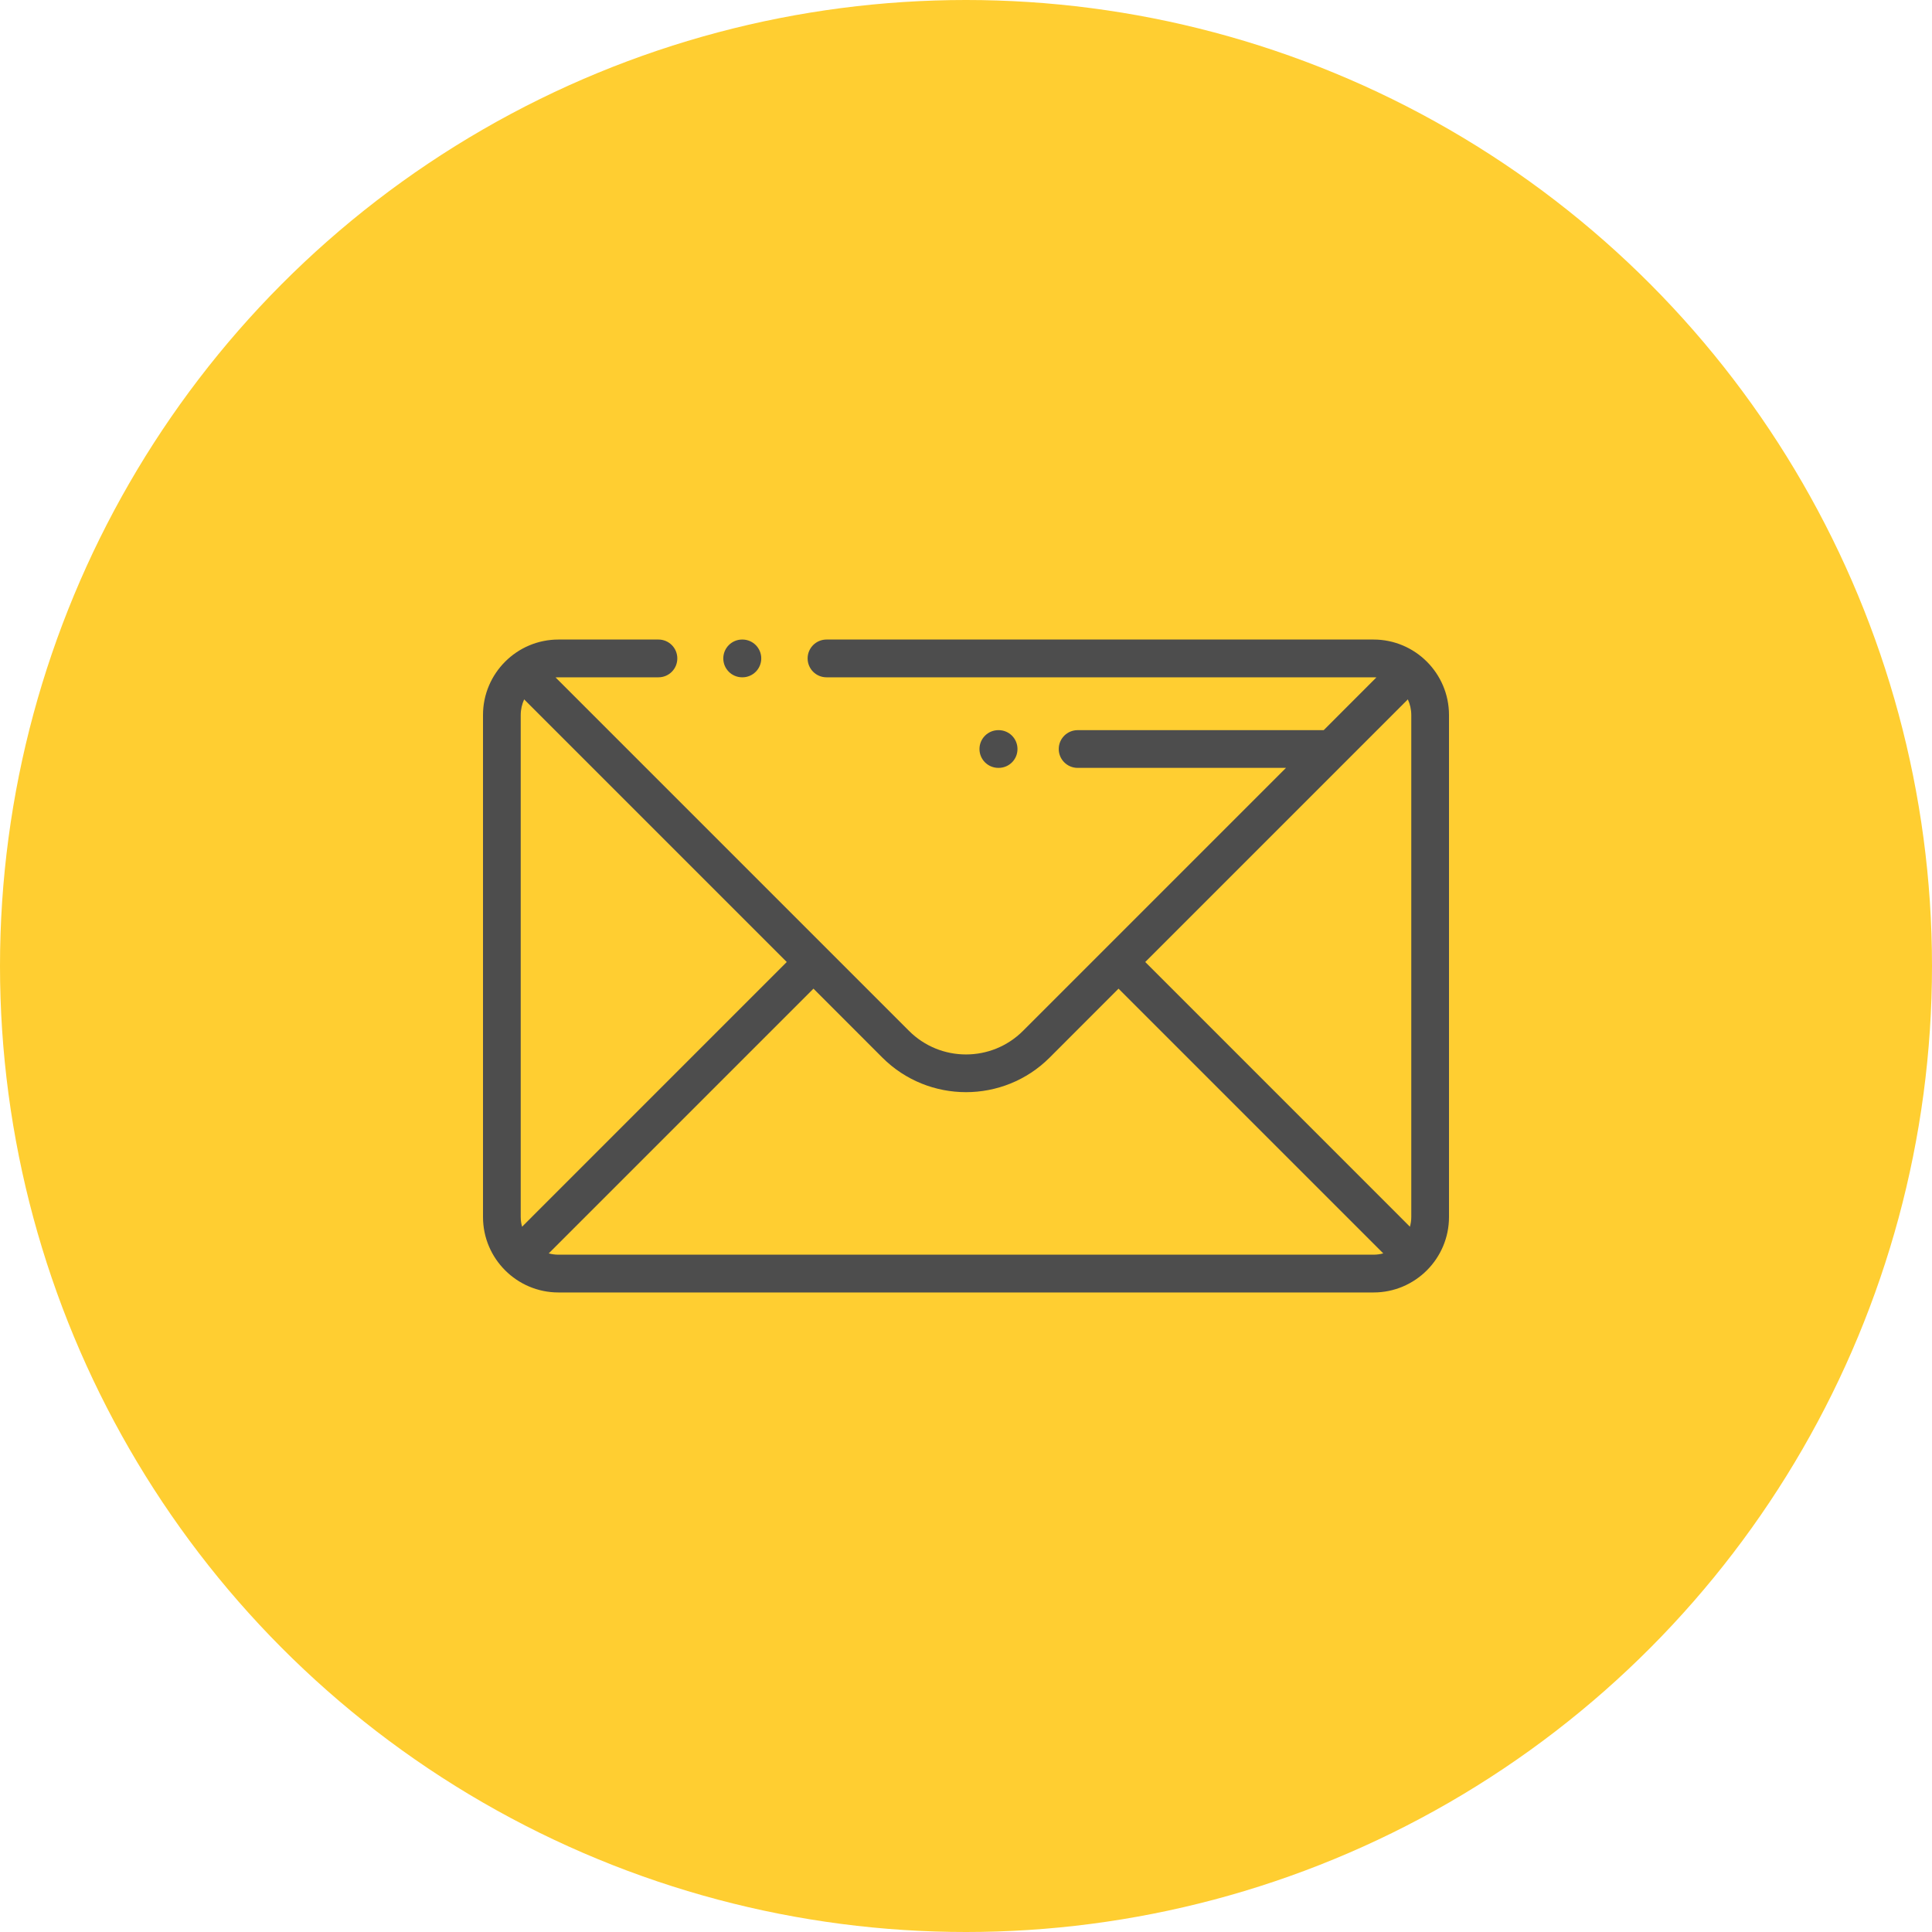
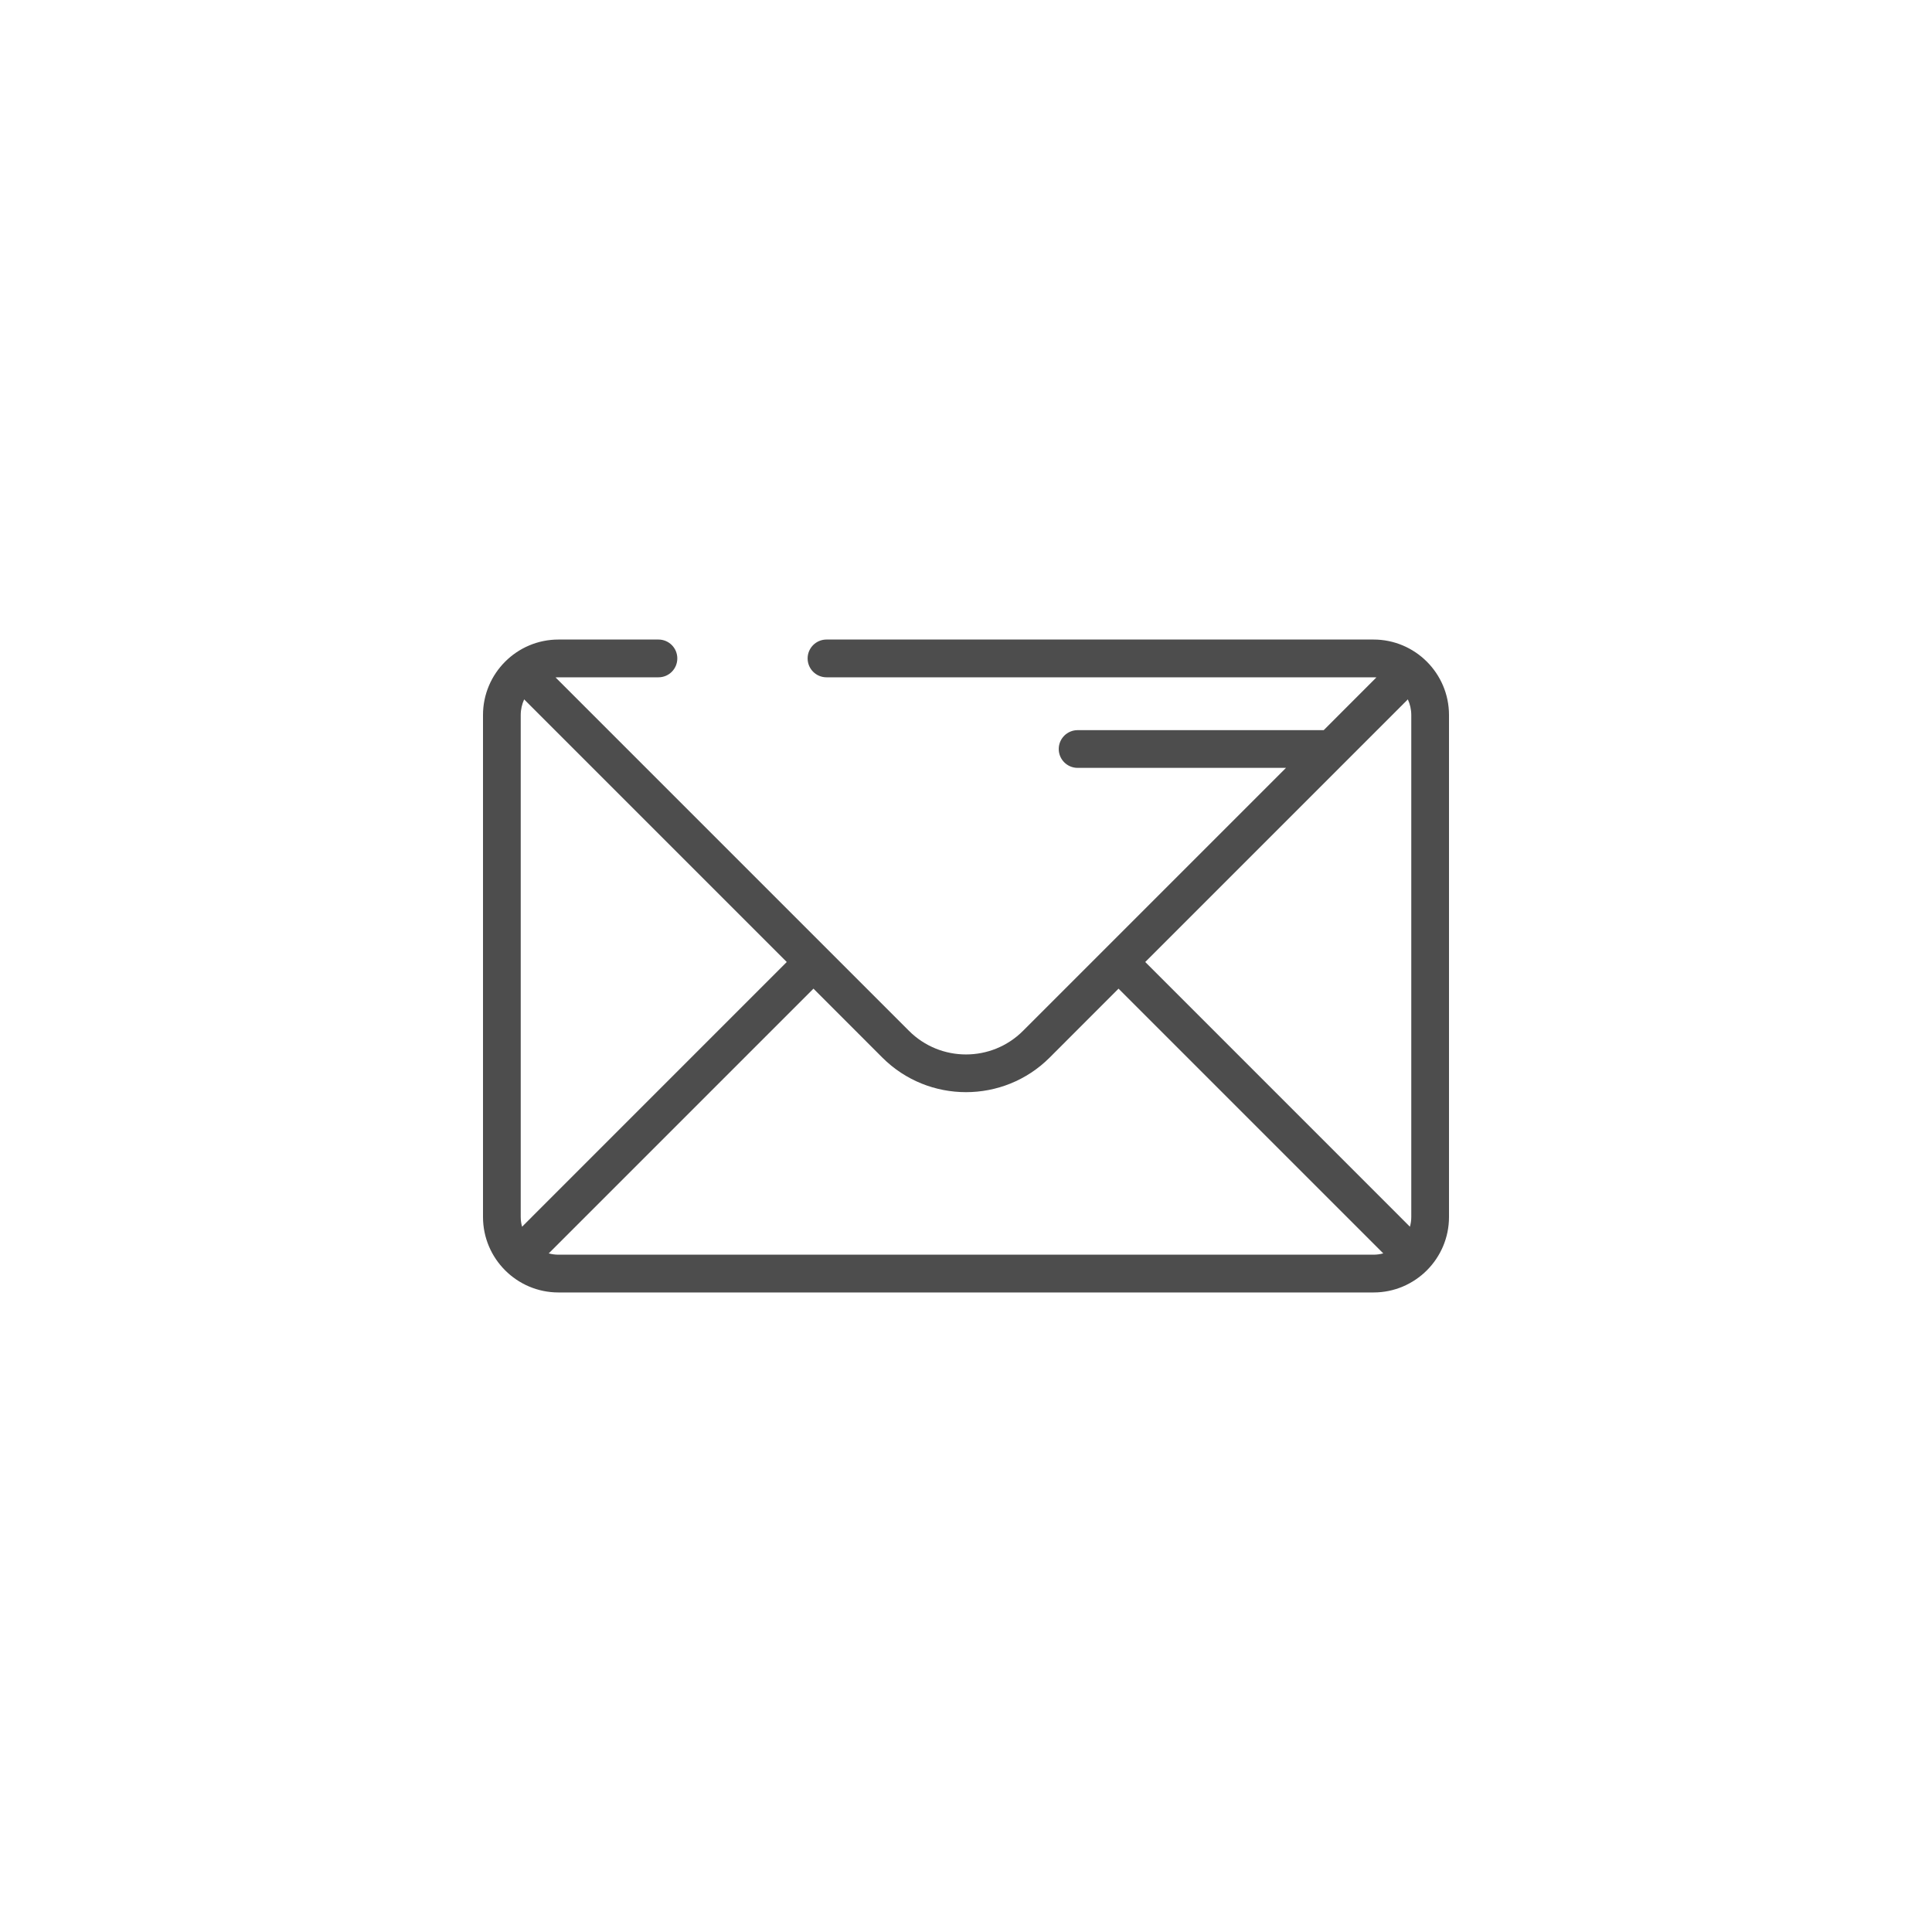
<svg xmlns="http://www.w3.org/2000/svg" width="40" height="40" viewBox="0 0 40 40" fill="none">
-   <circle cx="20" cy="20" r="20" fill="#FFCE31" />
-   <path d="M15.371 13.241H15.366C15.15 13.241 14.975 13.416 14.975 13.632C14.975 13.848 15.15 14.023 15.366 14.023H15.371C15.586 14.023 15.761 13.848 15.761 13.632C15.761 13.416 15.586 13.241 15.371 13.241Z" fill="#4D4D4D" />
  <path d="M28.438 13.241H17.112C16.896 13.241 16.721 13.416 16.721 13.632C16.721 13.848 16.896 14.023 17.112 14.023H28.438C28.458 14.023 28.478 14.024 28.497 14.025L27.406 15.117H22.311C22.095 15.117 21.92 15.292 21.92 15.508C21.92 15.723 22.095 15.898 22.311 15.898H26.625L21.18 21.343C20.529 21.994 19.471 21.994 18.82 21.343L11.502 14.025C11.522 14.024 11.542 14.023 11.562 14.023H13.633C13.849 14.023 14.023 13.848 14.023 13.632C14.023 13.416 13.849 13.241 13.633 13.241H11.562C10.701 13.241 10 13.942 10 14.804V25.196C10 26.058 10.701 26.759 11.562 26.759H28.438C29.299 26.759 30 26.058 30 25.196V14.804C30 13.942 29.299 13.241 28.438 13.241ZM10.781 25.196V14.804C10.781 14.688 10.807 14.579 10.852 14.48L16.289 19.917L10.809 25.398C10.791 25.333 10.781 25.266 10.781 25.196ZM28.438 25.977H11.562C11.493 25.977 11.425 25.967 11.361 25.95L16.842 20.469L18.268 21.896C18.745 22.373 19.373 22.612 20 22.612C20.627 22.612 21.255 22.373 21.732 21.896L23.158 20.469L28.639 25.95C28.575 25.967 28.507 25.977 28.438 25.977ZM29.219 25.196C29.219 25.266 29.209 25.333 29.191 25.398L23.711 19.917L29.148 14.48C29.193 14.579 29.219 14.688 29.219 14.804V25.196Z" fill="#4D4D4D" />
-   <path d="M20.676 15.117H20.67C20.454 15.117 20.279 15.292 20.279 15.508C20.279 15.724 20.454 15.898 20.67 15.898H20.676C20.892 15.898 21.066 15.724 21.066 15.508C21.066 15.292 20.892 15.117 20.676 15.117Z" fill="#4D4D4D" />
</svg>